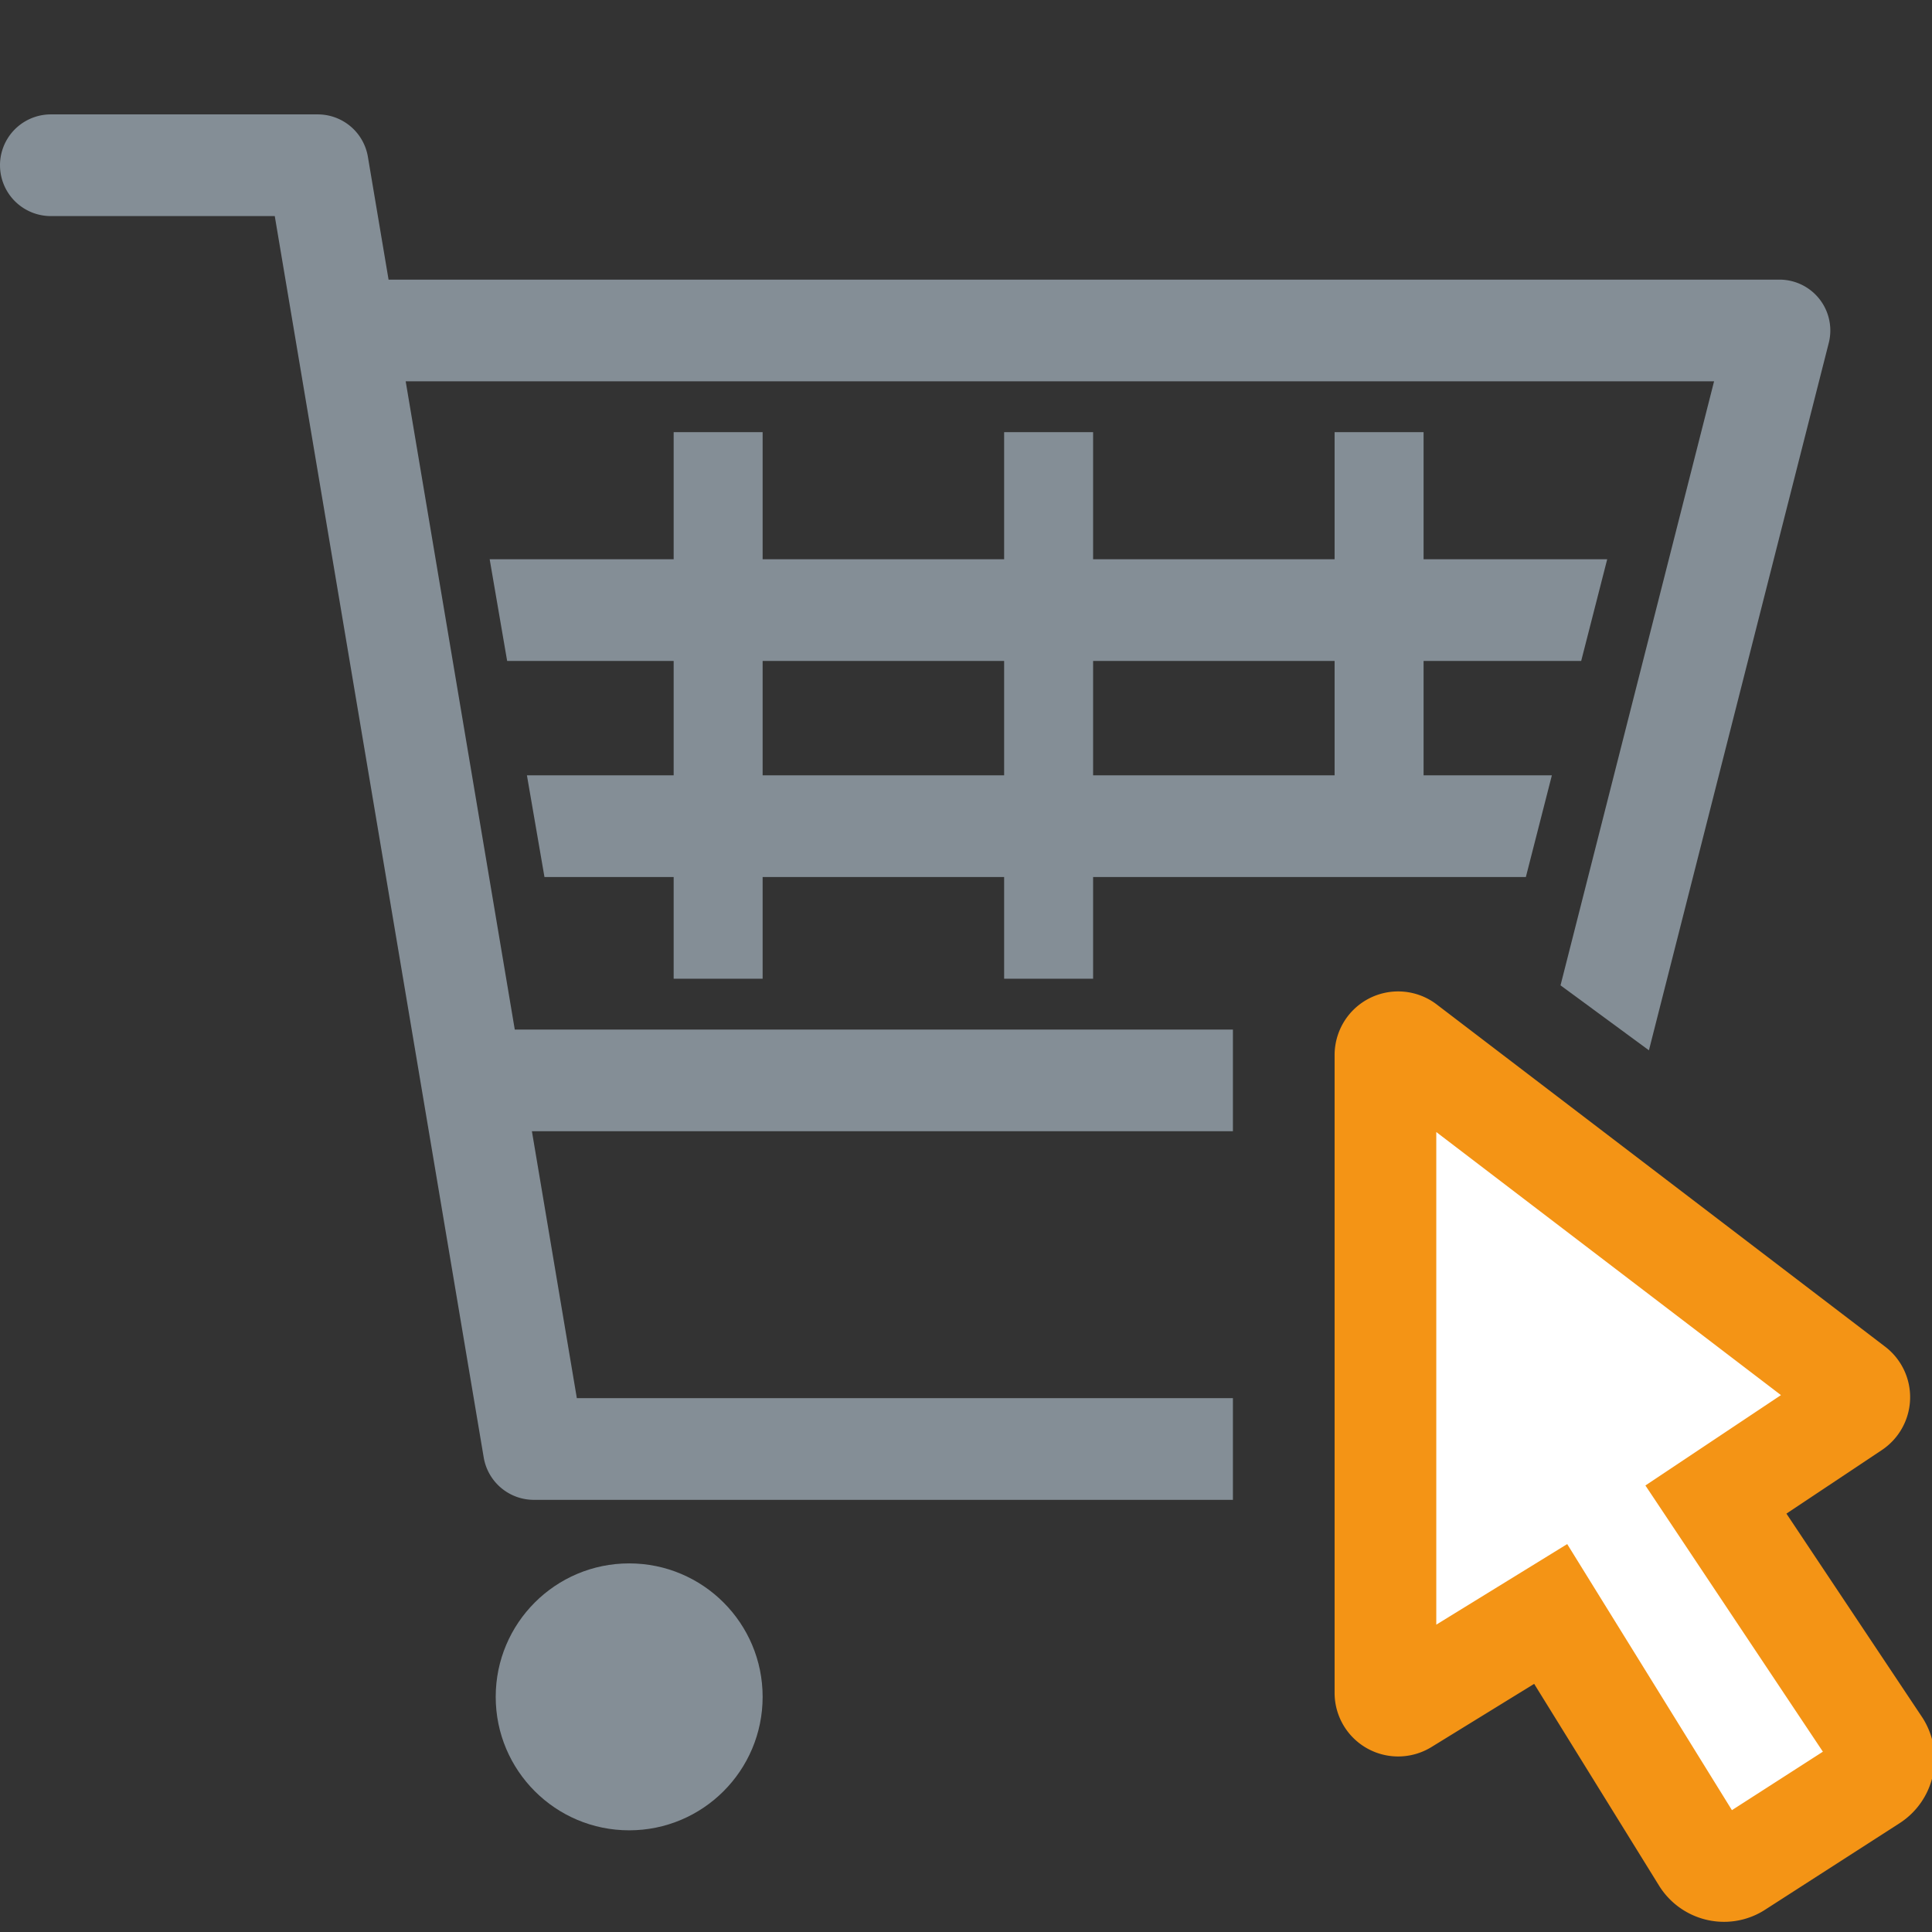
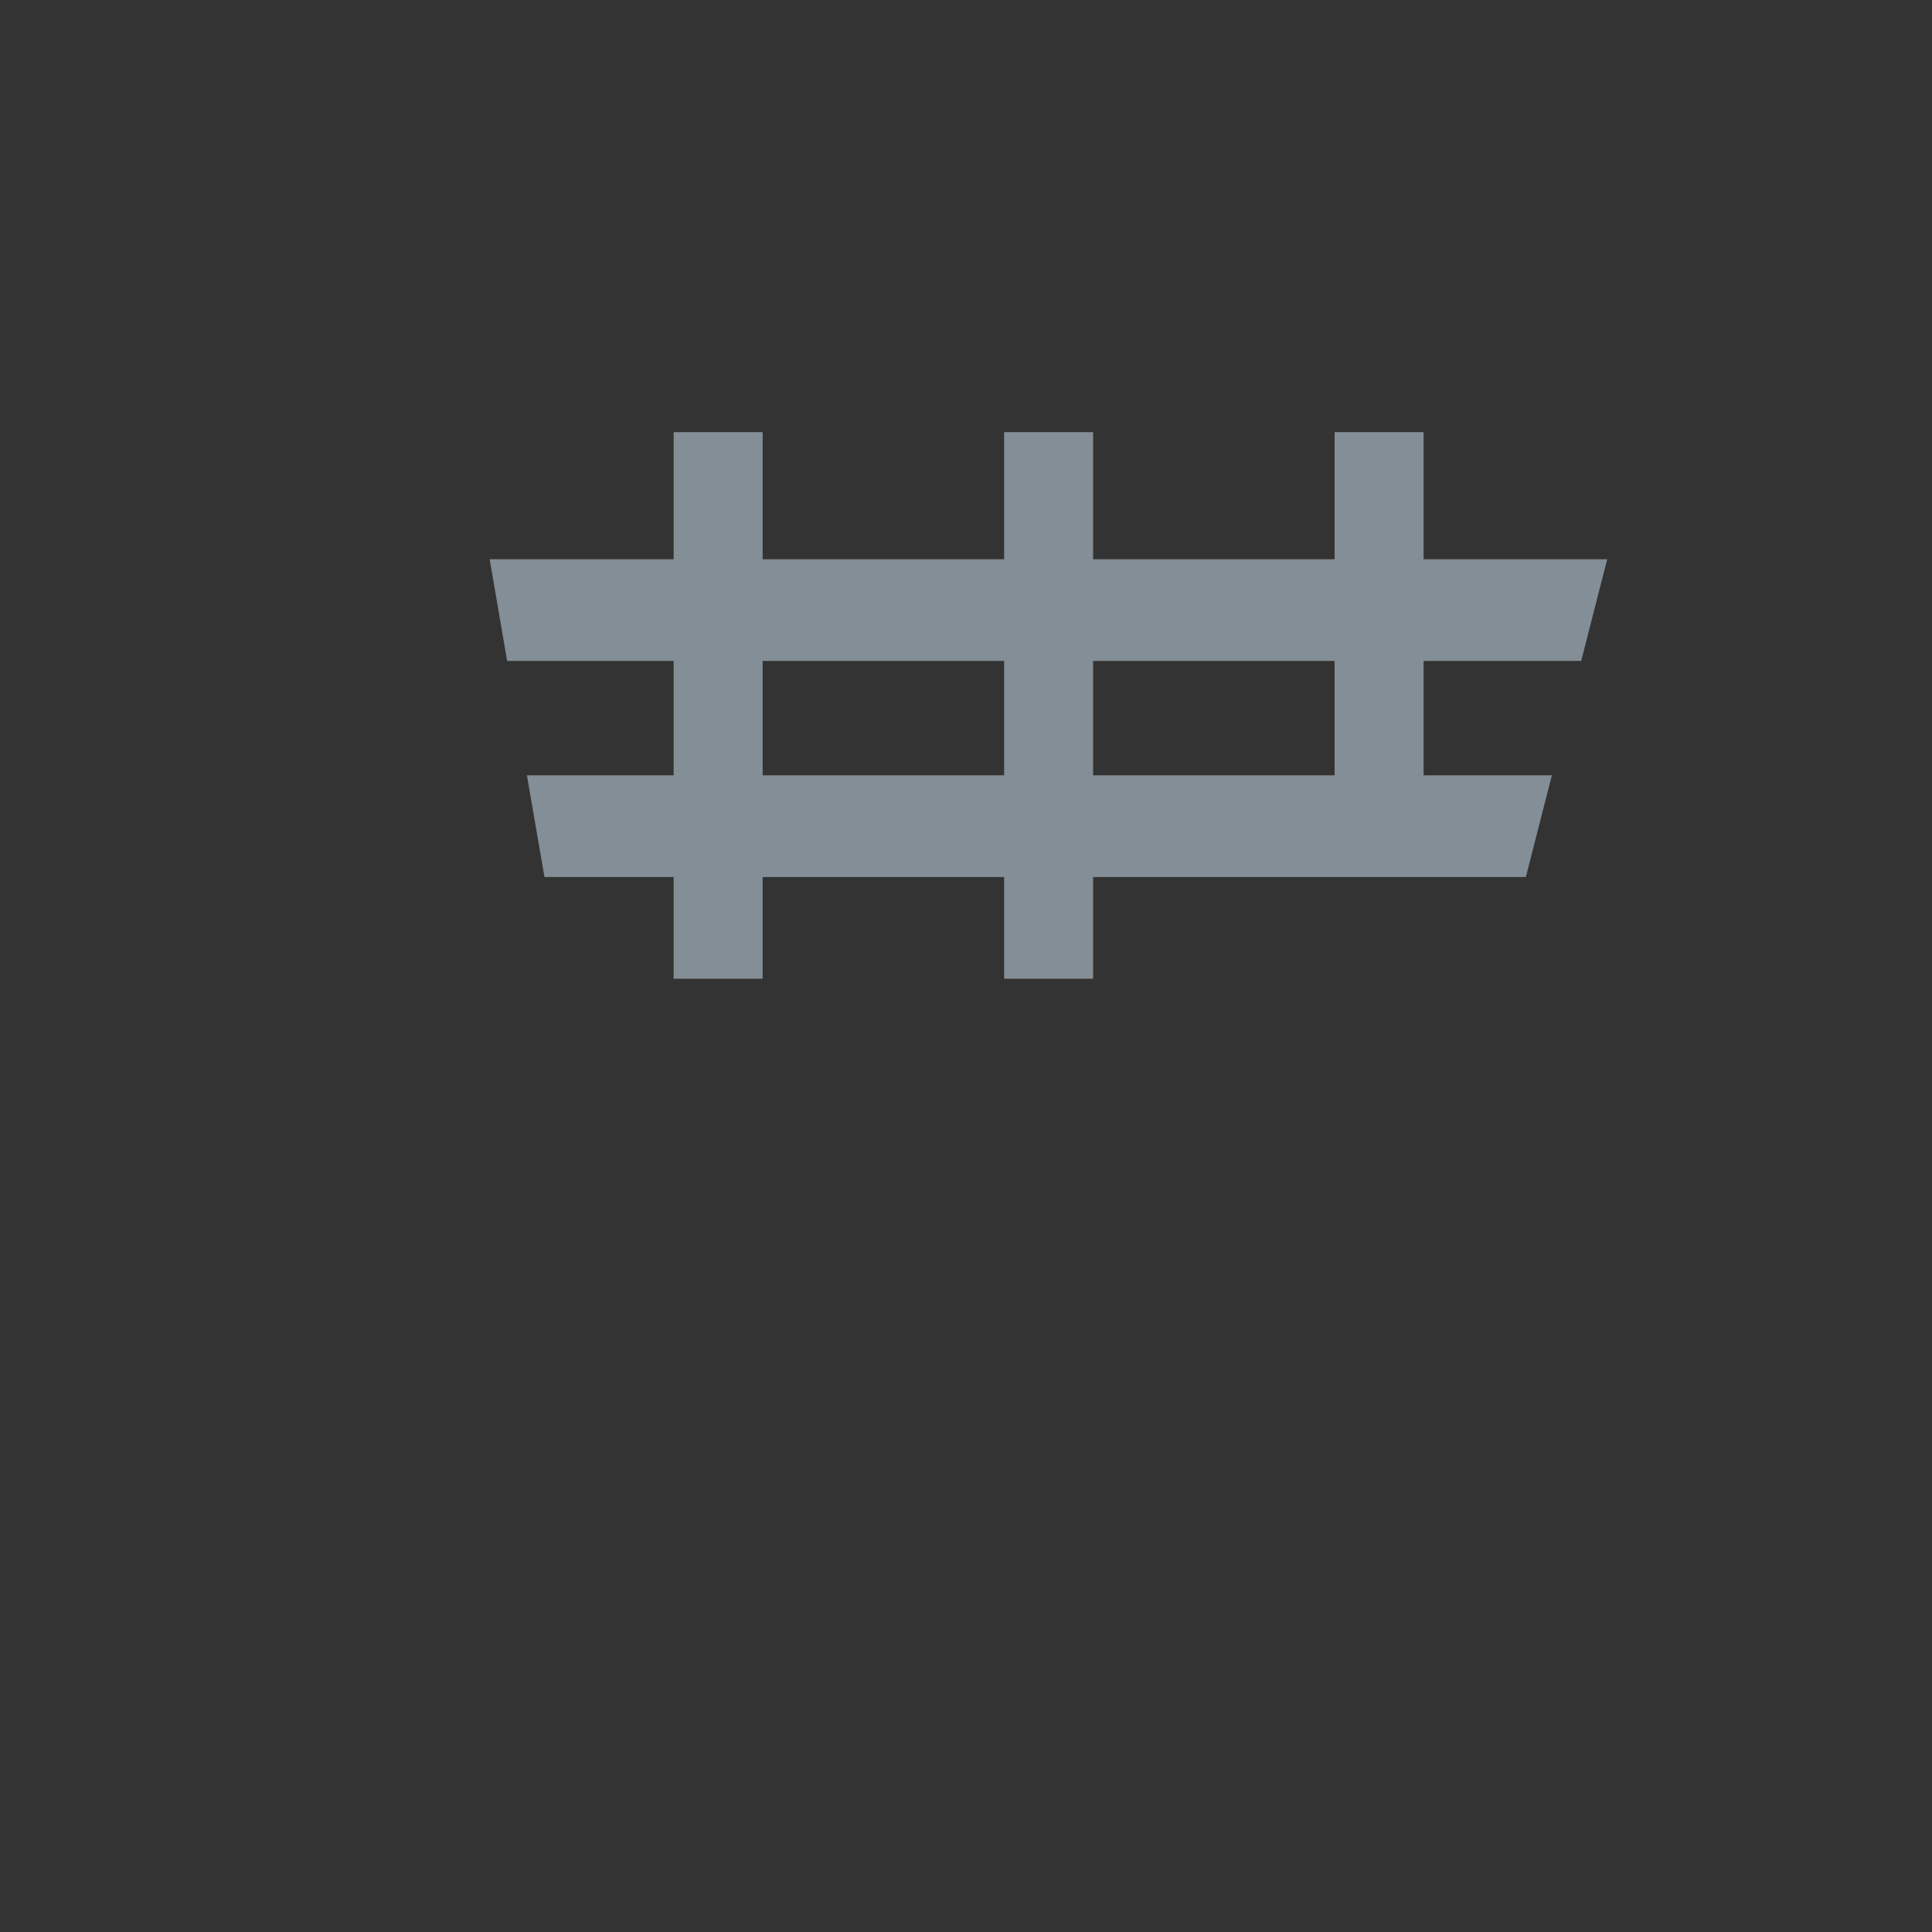
<svg xmlns="http://www.w3.org/2000/svg" id="Commerce" viewBox="0 0 152 152">
  <rect x="0" y="0" width="152" height="152" fill="#333333" stroke="none" />
  <defs>
    <style>.cls-1{fill:#848e96;}.cls-2{fill:#fff;}.cls-3{fill:#f49415;}</style>
  </defs>
  <title>solution_commerce</title>
  <path class="cls-1" d="M124.4,52l2.047-8H112V34h-7V44H86V34H79V44H60V34H53V44H38.525L39.9,52H53v9H41.456l1.38,8H53v8h7V69H79v8h7V69h34.047l2.046-8H112V52ZM79,61H60V52H79Zm26,0H86V52h19Z" />
-   <circle class="cls-1" cx="49.5" cy="133.5" r="10.5" />
-   <path class="cls-1" d="M97,110H45.383L41.848,89H97V81H40.5L31.917,30H134.855L122.774,77.522l6.955,5.111,14.148-55.648A4,4,0,0,0,140,22H30.571l-1.627-9.664A4,4,0,0,0,25,9H4a4,4,0,0,0,0,8H21.617l16.439,97.664A4,4,0,0,0,42,118H97Z" />
-   <path id="Path-2" class="cls-2" d="M109,83v50.189a1,1,0,0,0,1.524.852L122,126.979h0l11.929,19.27a2,2,0,0,0,2.753.648l.029-.018,10.578-6.8a2,2,0,0,0,.6-2.764l-.018-.028L135,117.979h0l10.834-7.223a1,1,0,0,0,.278-1.387,1.011,1.011,0,0,0-.226-.24L110.607,82.205A1,1,0,0,0,109,83Z" />
-   <path class="cls-3" d="M135.642,151.2a6.021,6.021,0,0,1-5.115-2.845L120.7,132.477l-8.078,4.97A5,5,0,0,1,105,133.189V83a5.027,5.027,0,0,1,1.026-3.035,5,5,0,0,1,7.008-.939l35.279,26.923a5,5,0,0,1-.26,8.135l-7.506,5,10.71,16.066a6.008,6.008,0,0,1-1.805,8.289L138.787,150.3A5.964,5.964,0,0,1,135.642,151.2ZM123.3,121.48l12.959,20.934,7.156-4.6-13.963-20.944,10.665-7.11L113,89.063V127.82Z" />
</svg>